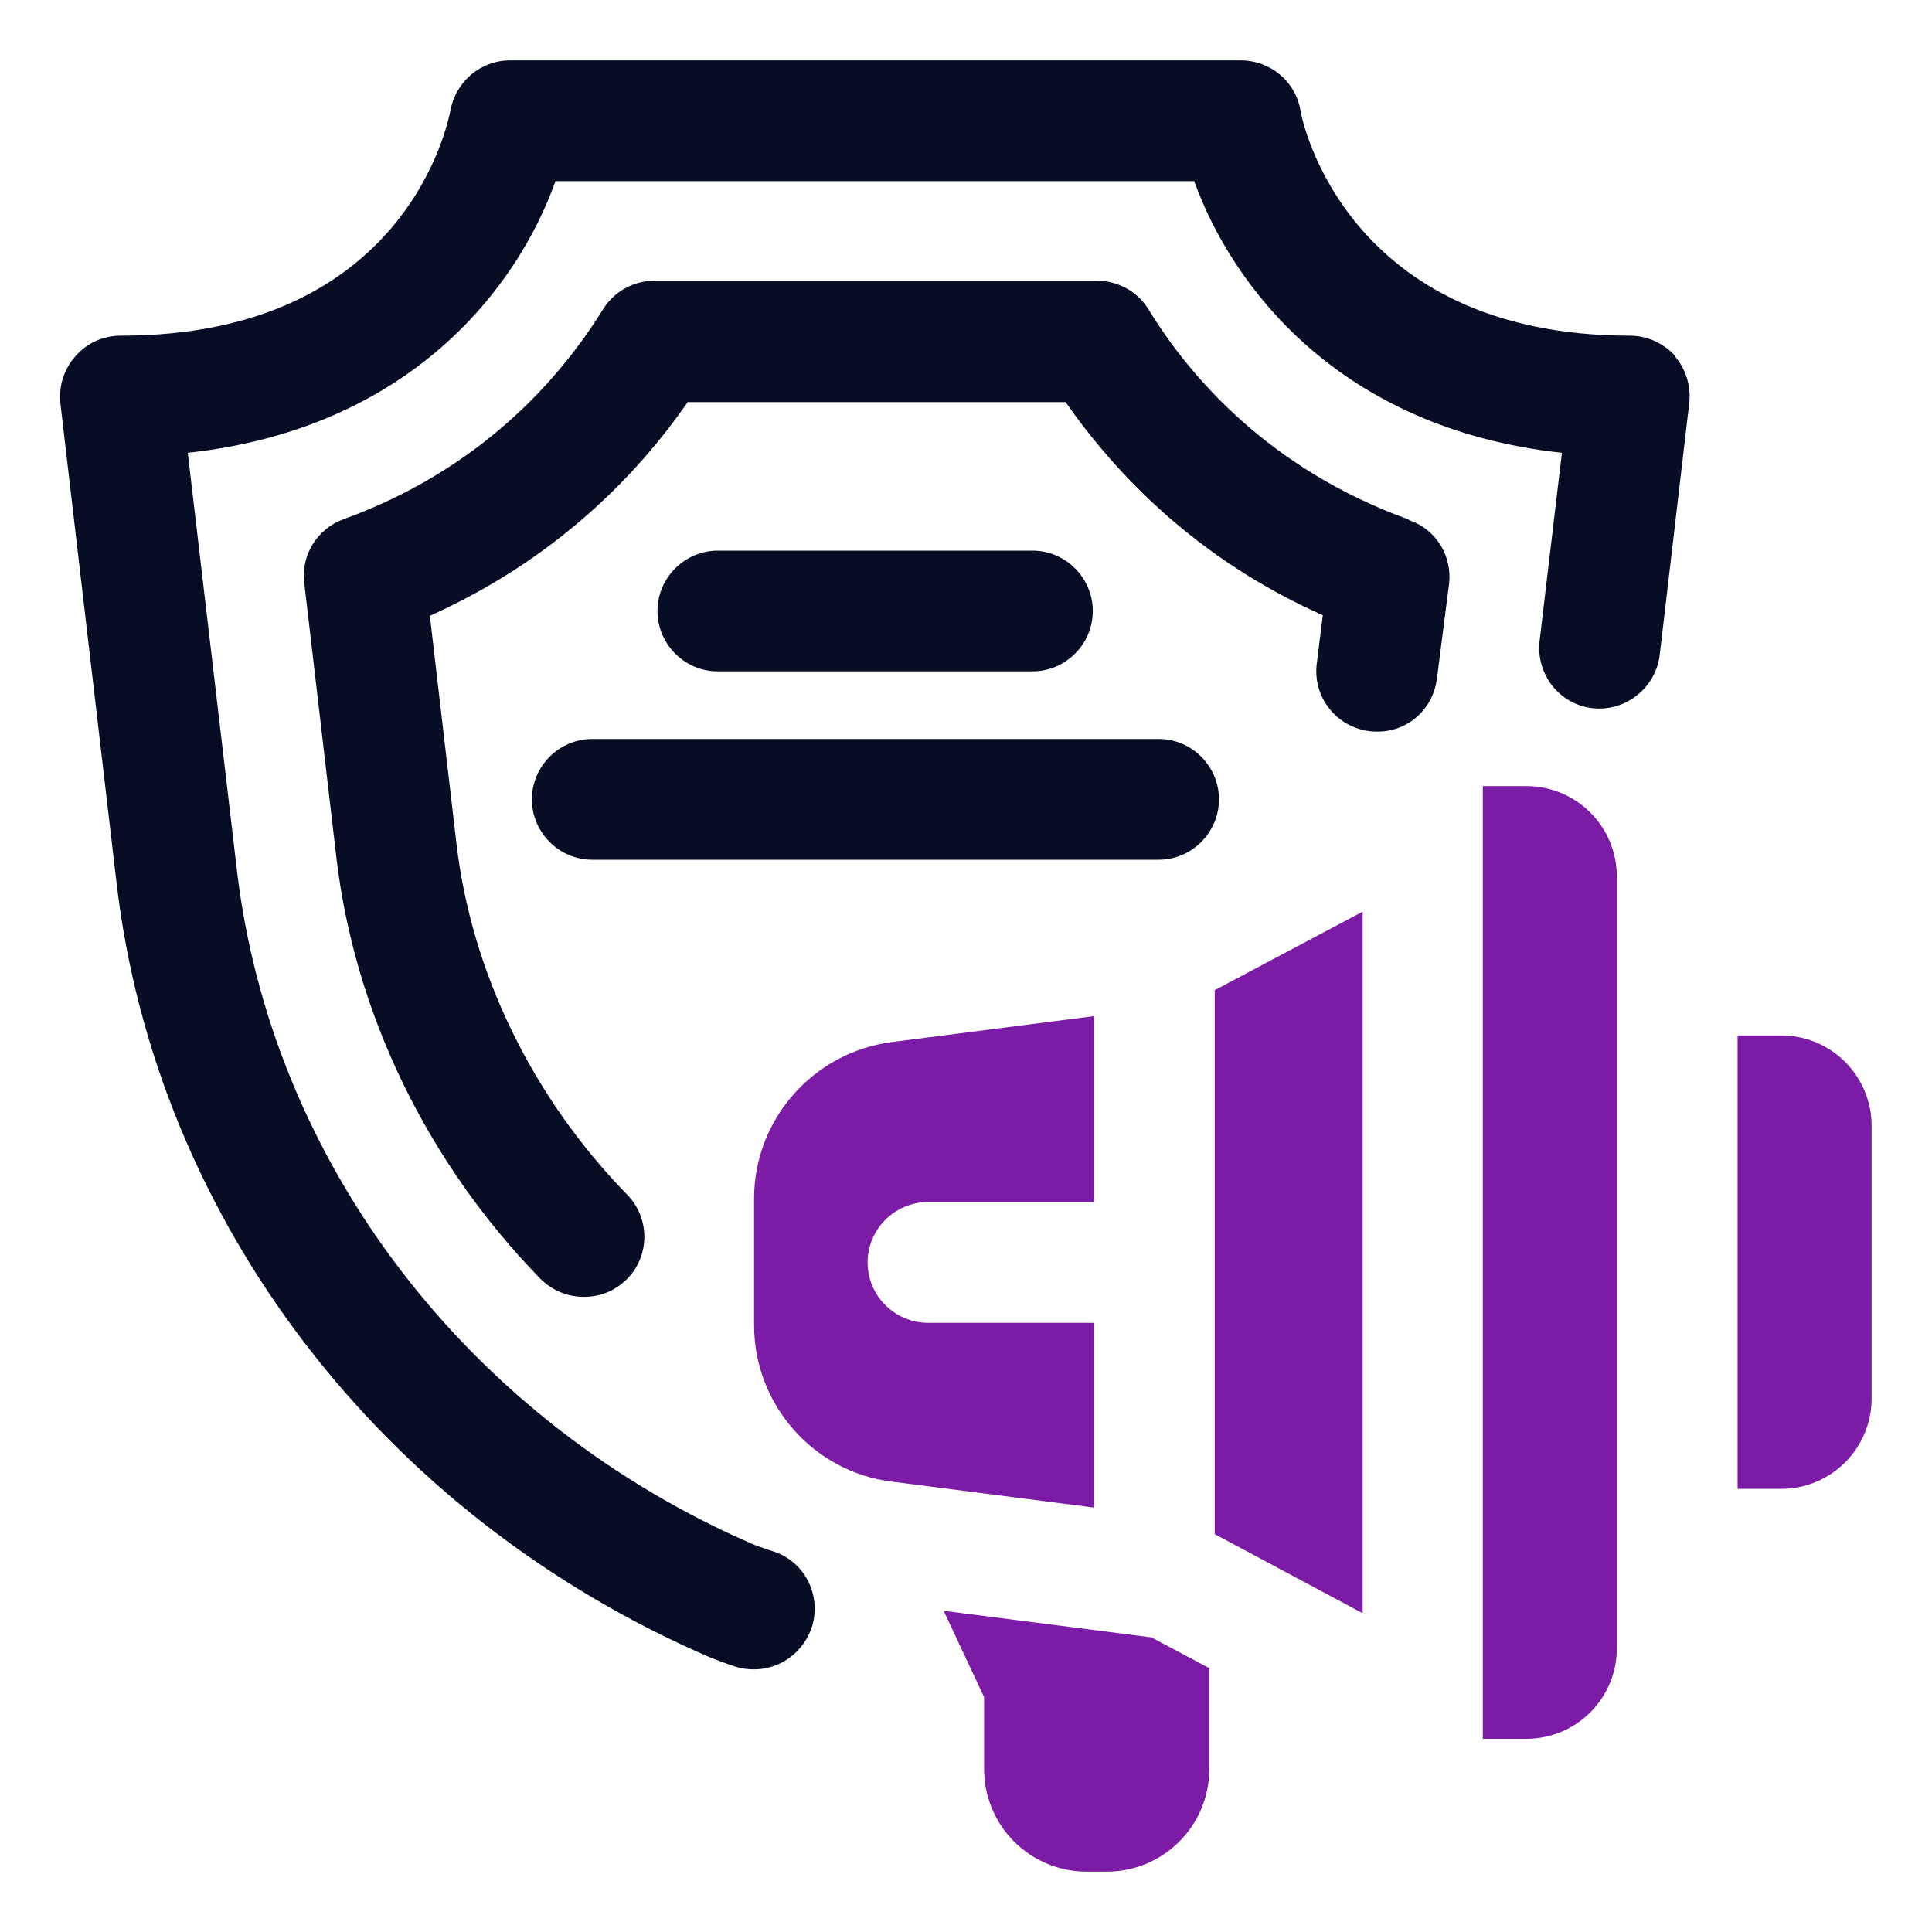
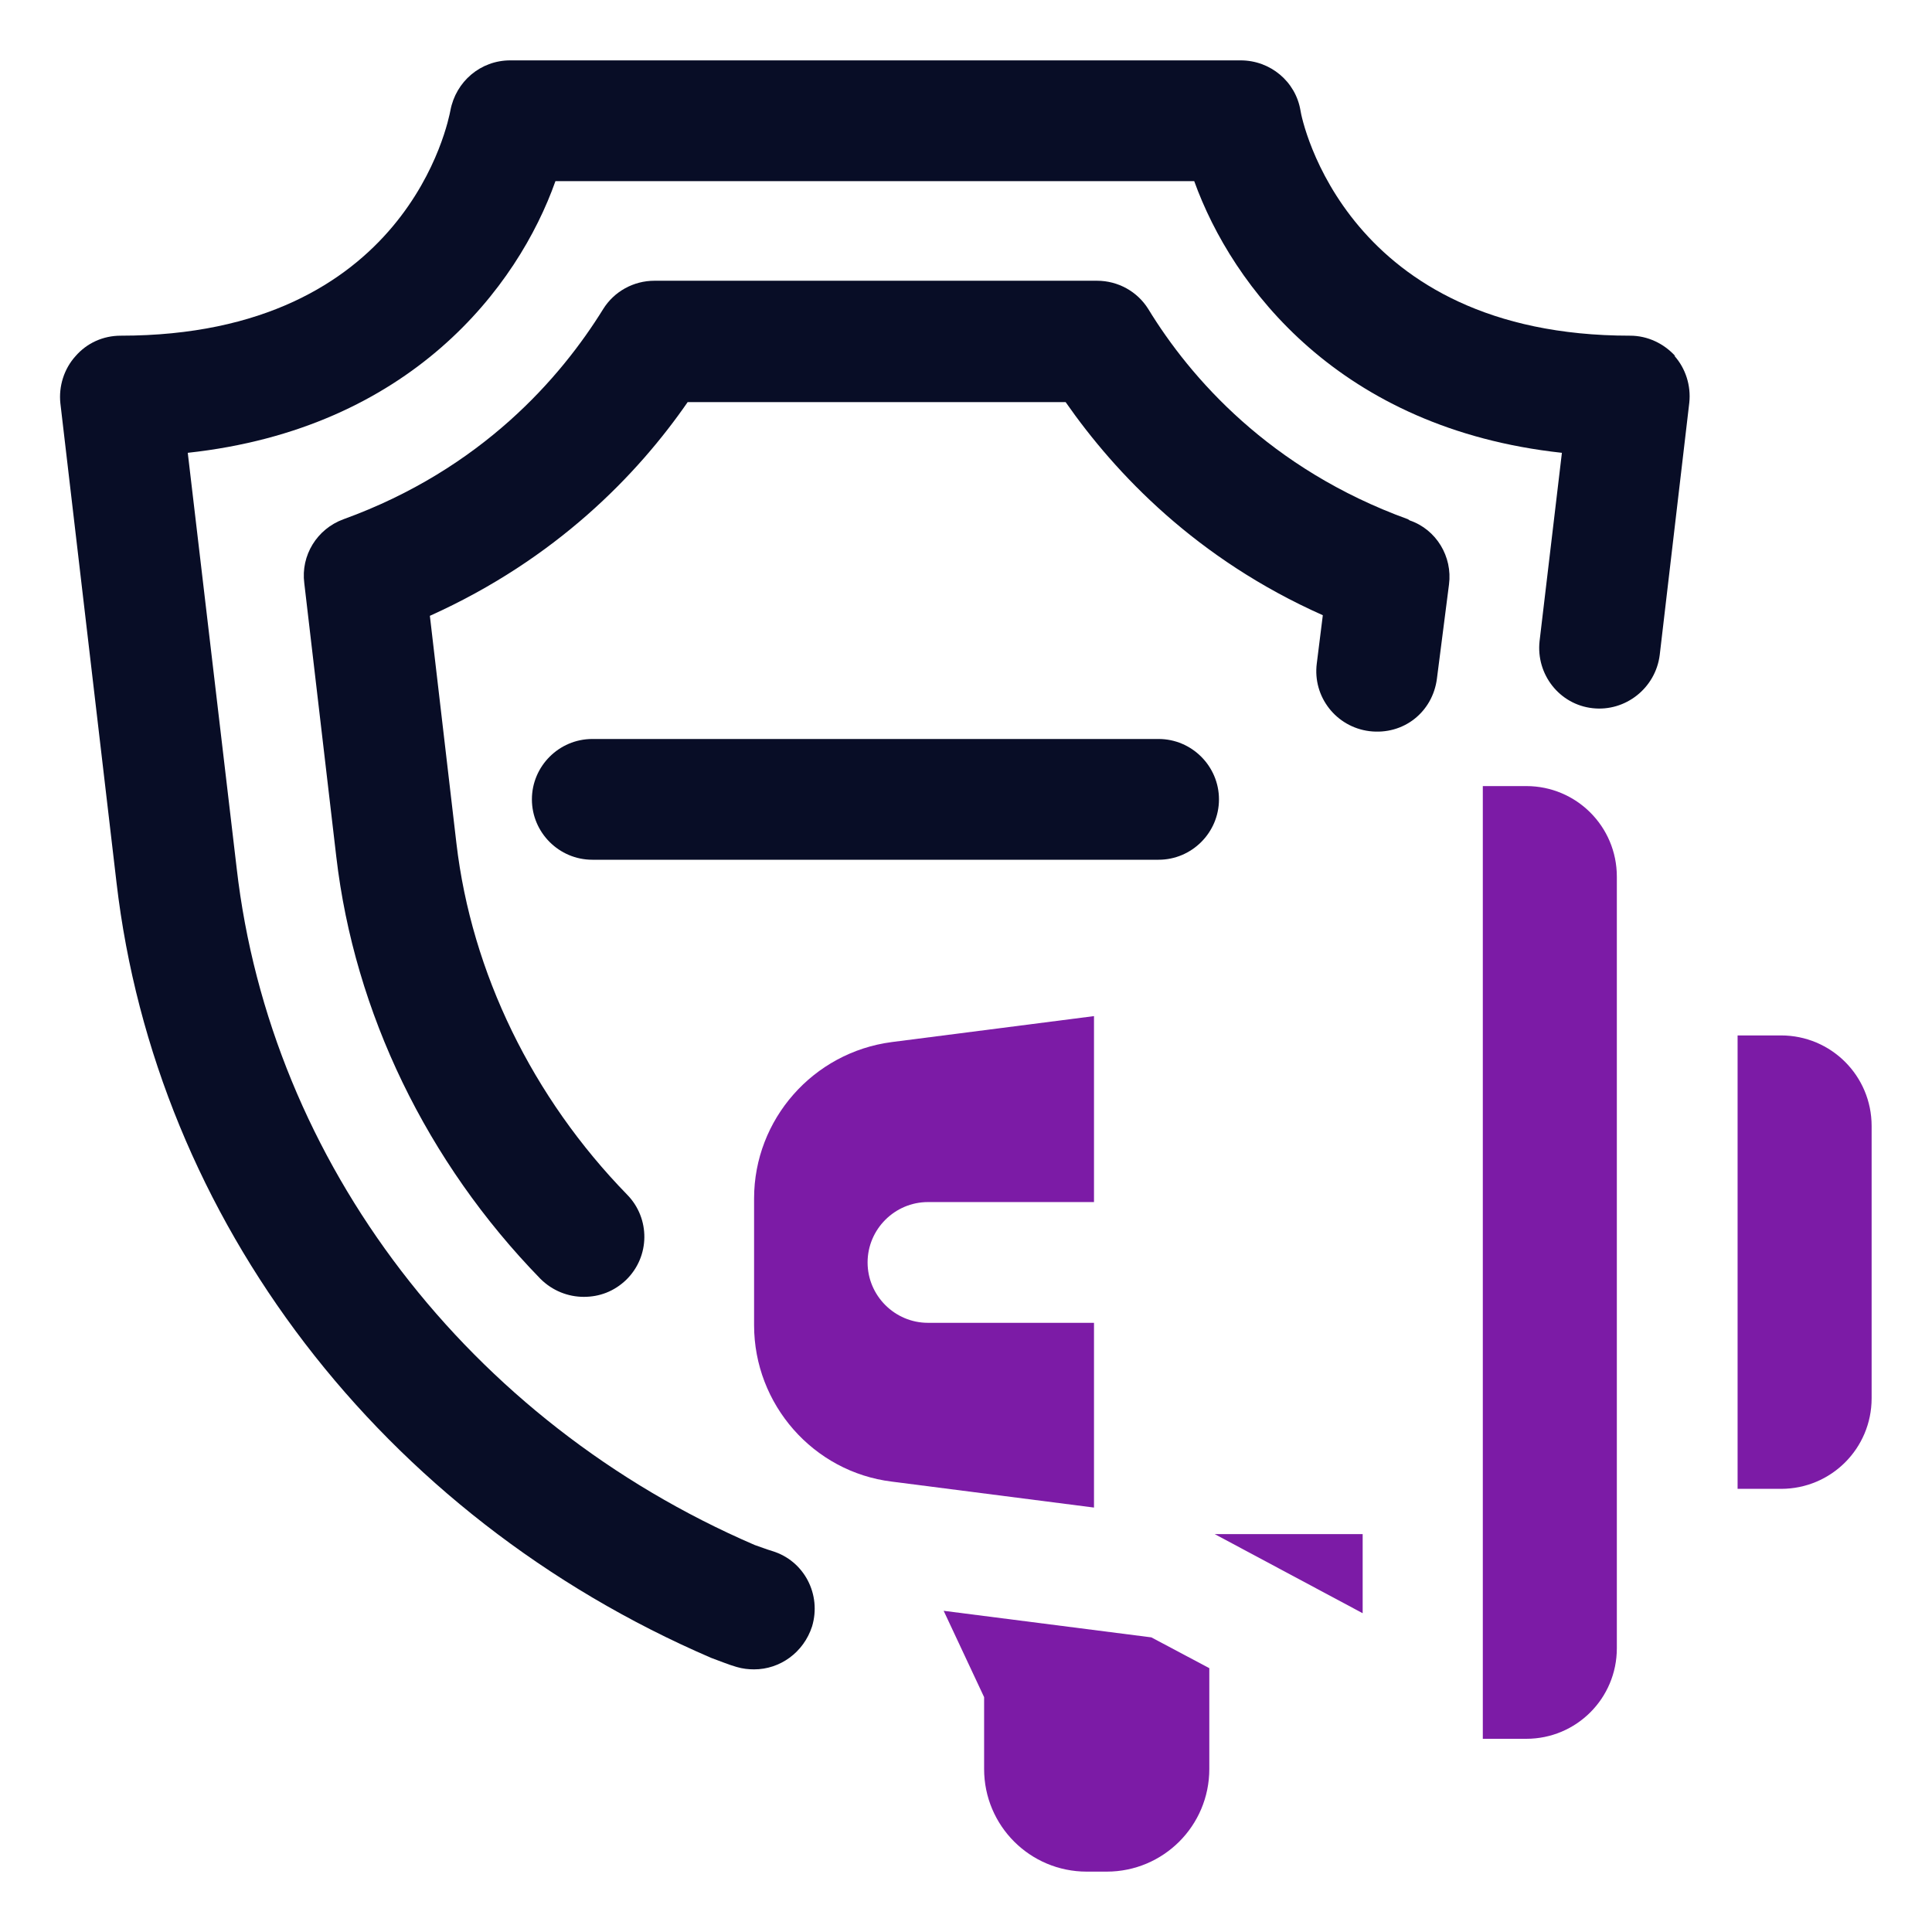
<svg xmlns="http://www.w3.org/2000/svg" width="32" height="32" viewBox="0 0 32 32" fill="none">
  <path d="M27.75 5.9C27.56 5.69 27.29 5.56 27 5.56C22.29 5.56 21.56 1.98 21.54 1.83C21.46 1.35 21.04 1 20.55 1H8.45C7.96 1 7.55 1.35 7.46 1.83C7.43 1.98 6.76 5.56 2 5.56C1.71 5.56 1.44 5.68 1.25 5.9C1.06 6.11 0.97 6.4 1 6.68L1.93 14.62C2.58 20.2 6.32 25.11 11.78 27.46C11.92 27.51 12.06 27.57 12.2 27.61C12.3 27.64 12.4 27.65 12.49 27.65C12.92 27.65 13.31 27.37 13.45 26.94C13.61 26.41 13.32 25.85 12.79 25.69C12.69 25.66 12.59 25.62 12.5 25.59C7.77 23.55 4.48 19.26 3.92 14.38L3.11 7.5C6.8 7.1 8.58 4.75 9.2 3H19.78C20.41 4.75 22.19 7.1 25.87 7.5L25.5 10.62C25.44 11.17 25.83 11.67 26.38 11.73C26.92 11.79 27.42 11.4 27.49 10.85L27.98 6.67C28.01 6.39 27.92 6.1 27.73 5.89L27.75 5.9Z" fill="#080D26" />
  <path d="M23.32 8.6C21.03 7.77 19.71 6.25 19.02 5.12C18.84 4.83 18.52 4.65 18.17 4.65H10.84C10.49 4.65 10.17 4.83 9.99 5.12C9.29 6.25 7.98 7.77 5.69 8.6C5.25 8.76 4.98 9.2 5.04 9.66L5.57 14.19C5.87 16.77 7.07 19.25 8.95 21.18C9.15 21.38 9.41 21.48 9.67 21.48C9.93 21.48 10.17 21.39 10.37 21.2C10.77 20.81 10.77 20.18 10.39 19.79C8.82 18.18 7.81 16.11 7.56 13.97L7.12 10.2C9.21 9.26 10.56 7.86 11.39 6.66H17.65C18.48 7.85 19.82 9.26 21.91 10.19L21.81 10.99C21.74 11.54 22.13 12.04 22.68 12.11C23.25 12.18 23.73 11.79 23.8 11.24L24 9.68C24.06 9.22 23.79 8.77 23.35 8.62L23.32 8.6Z" fill="#080D26" />
-   <path d="M17.1 11.12C17.65 11.12 18.1 10.67 18.1 10.12C18.1 9.57 17.65 9.12 17.1 9.12H11.89C11.34 9.12 10.89 9.57 10.89 10.12C10.89 10.67 11.34 11.12 11.89 11.12H17.1Z" fill="#080D26" />
  <path d="M19.19 12.24H9.81C9.26 12.24 8.81 12.69 8.81 13.24C8.81 13.79 9.26 14.24 9.81 14.24H19.19C19.74 14.24 20.19 13.79 20.19 13.24C20.19 12.69 19.74 12.24 19.19 12.24Z" fill="#080D26" />
  <path d="M25.28 13.02H24.56V28.8H25.28C26.11 28.8 26.78 28.13 26.78 27.3V14.52C26.78 13.69 26.11 13.02 25.28 13.02Z" fill="#7C1BA6" />
-   <path d="M20.12 25.41L22.57 26.72V15.1L20.12 16.4V25.41Z" fill="#7C1BA6" />
+   <path d="M20.12 25.41L22.57 26.72V15.1V25.41Z" fill="#7C1BA6" />
  <path d="M29.5 17.15H28.78V24.66H29.5C30.33 24.66 31 23.99 31 23.16V18.65C31 17.82 30.33 17.15 29.5 17.15Z" fill="#7C1BA6" />
  <path d="M15.63 26.68L16.3 28.11V29.3C16.3 30.24 17.06 31 18 31H18.33C19.27 31 20.03 30.24 20.03 29.3V27.63L19.07 27.12L15.63 26.68Z" fill="#7C1BA6" />
  <path d="M18.12 21.91H15.37C14.82 21.91 14.37 21.46 14.37 20.91C14.37 20.36 14.82 19.91 15.37 19.91H18.12V16.83L14.77 17.26C13.47 17.43 12.49 18.54 12.49 19.85V21.95C12.49 23.26 13.47 24.38 14.77 24.54L18.12 24.97V21.89V21.91Z" fill="#7C1BA6" />
</svg>